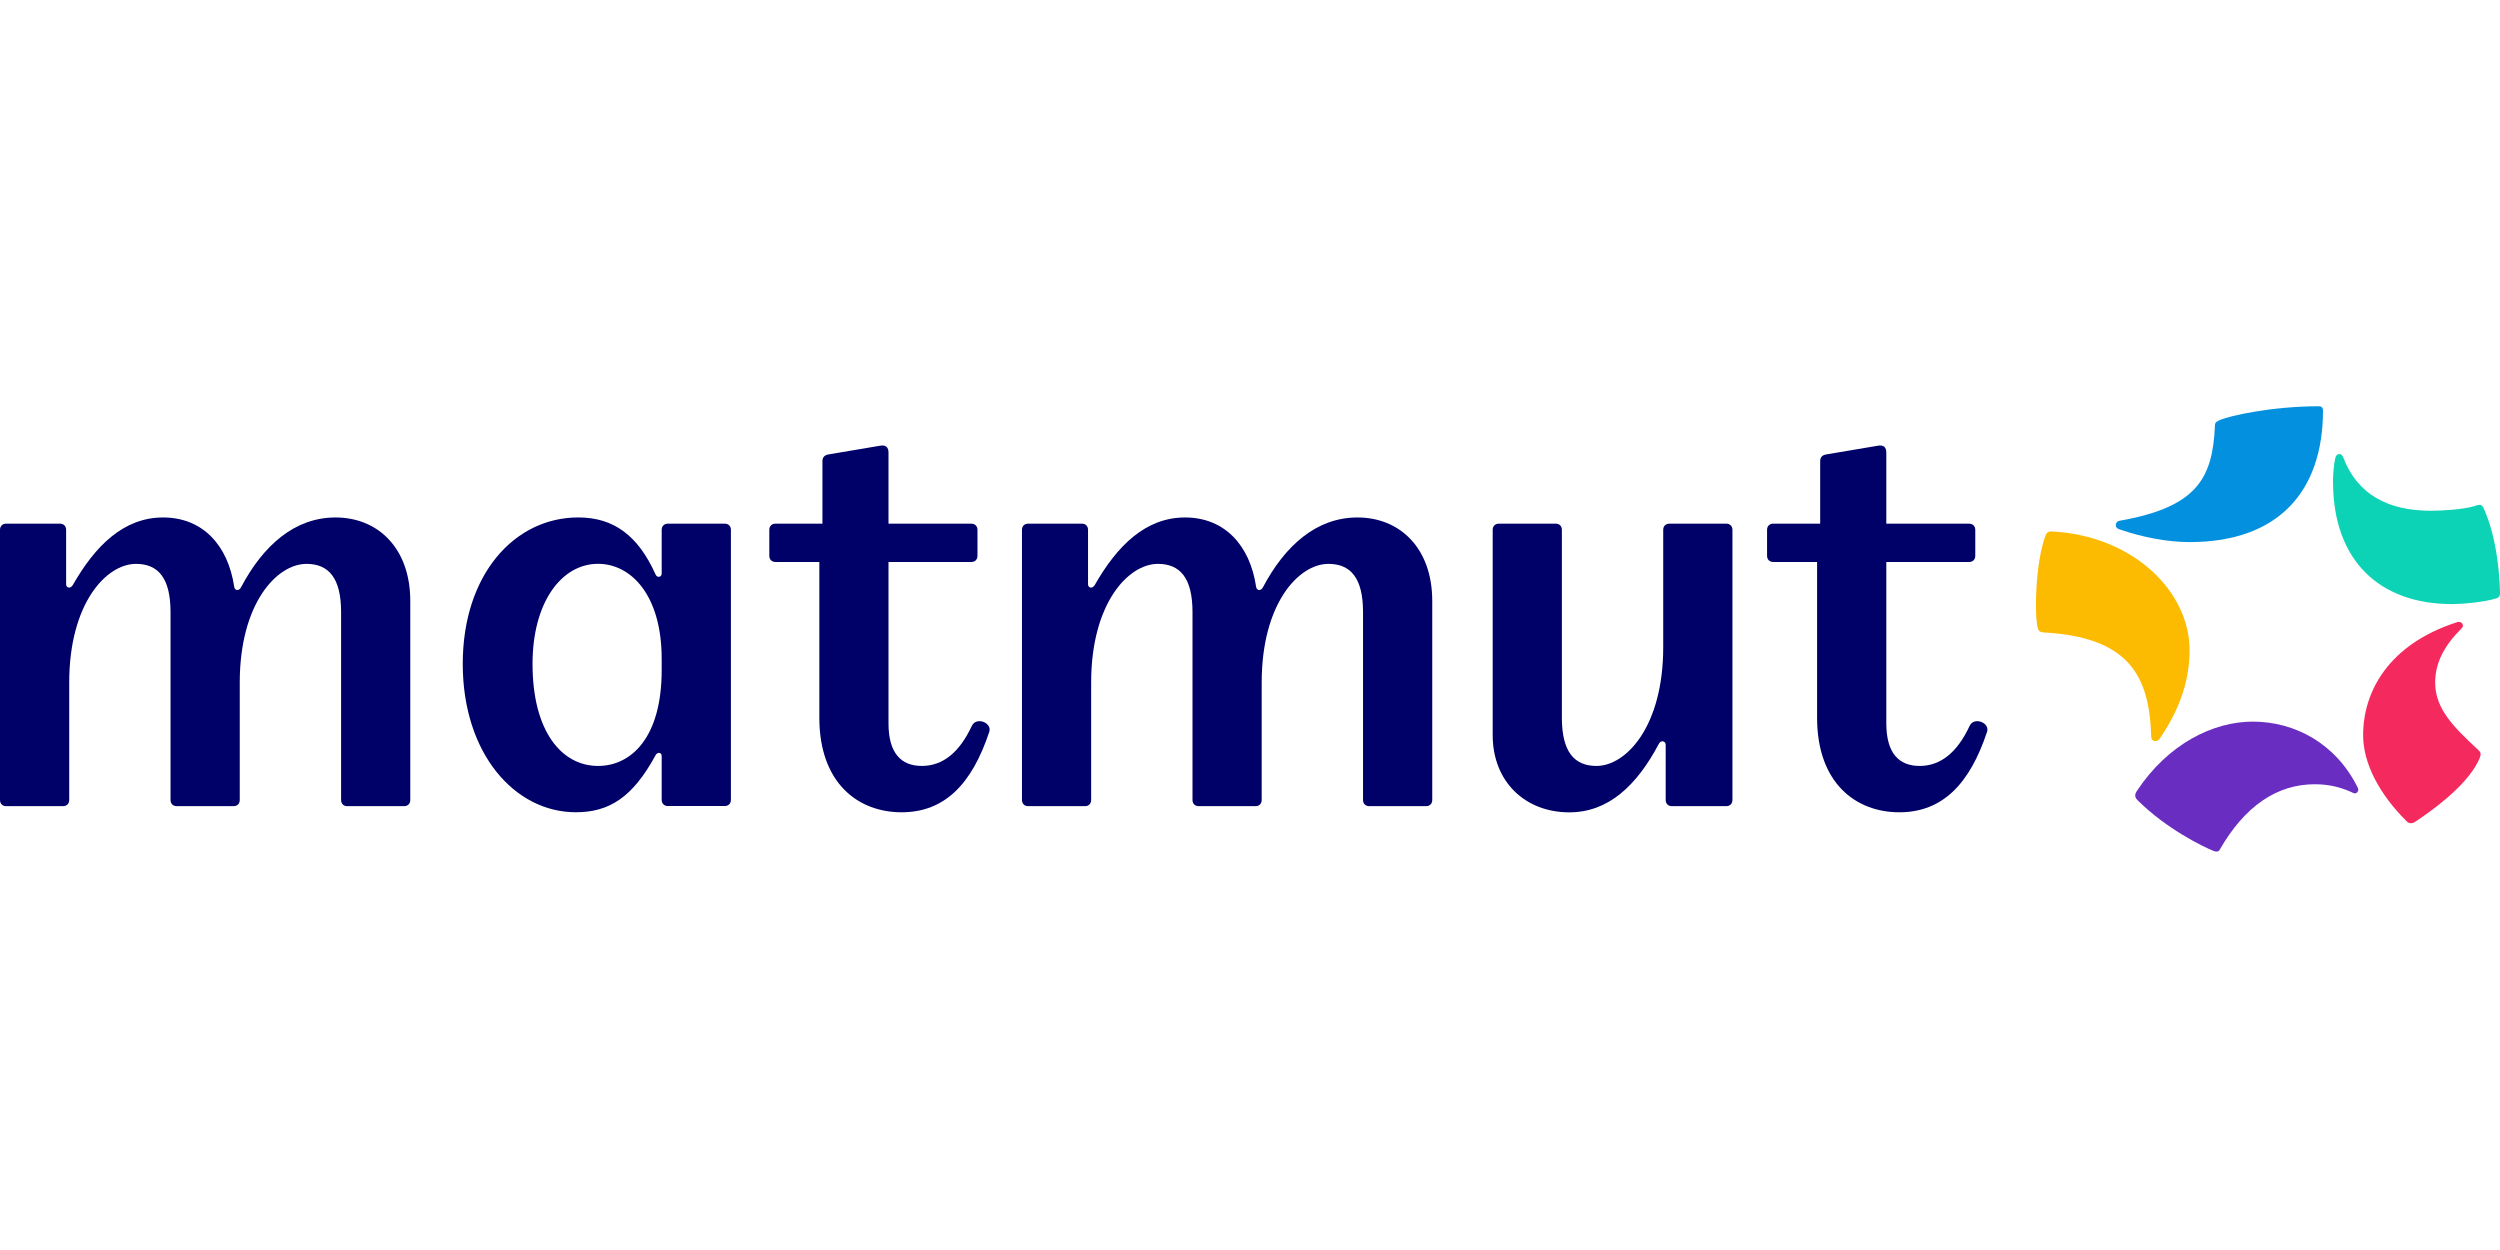
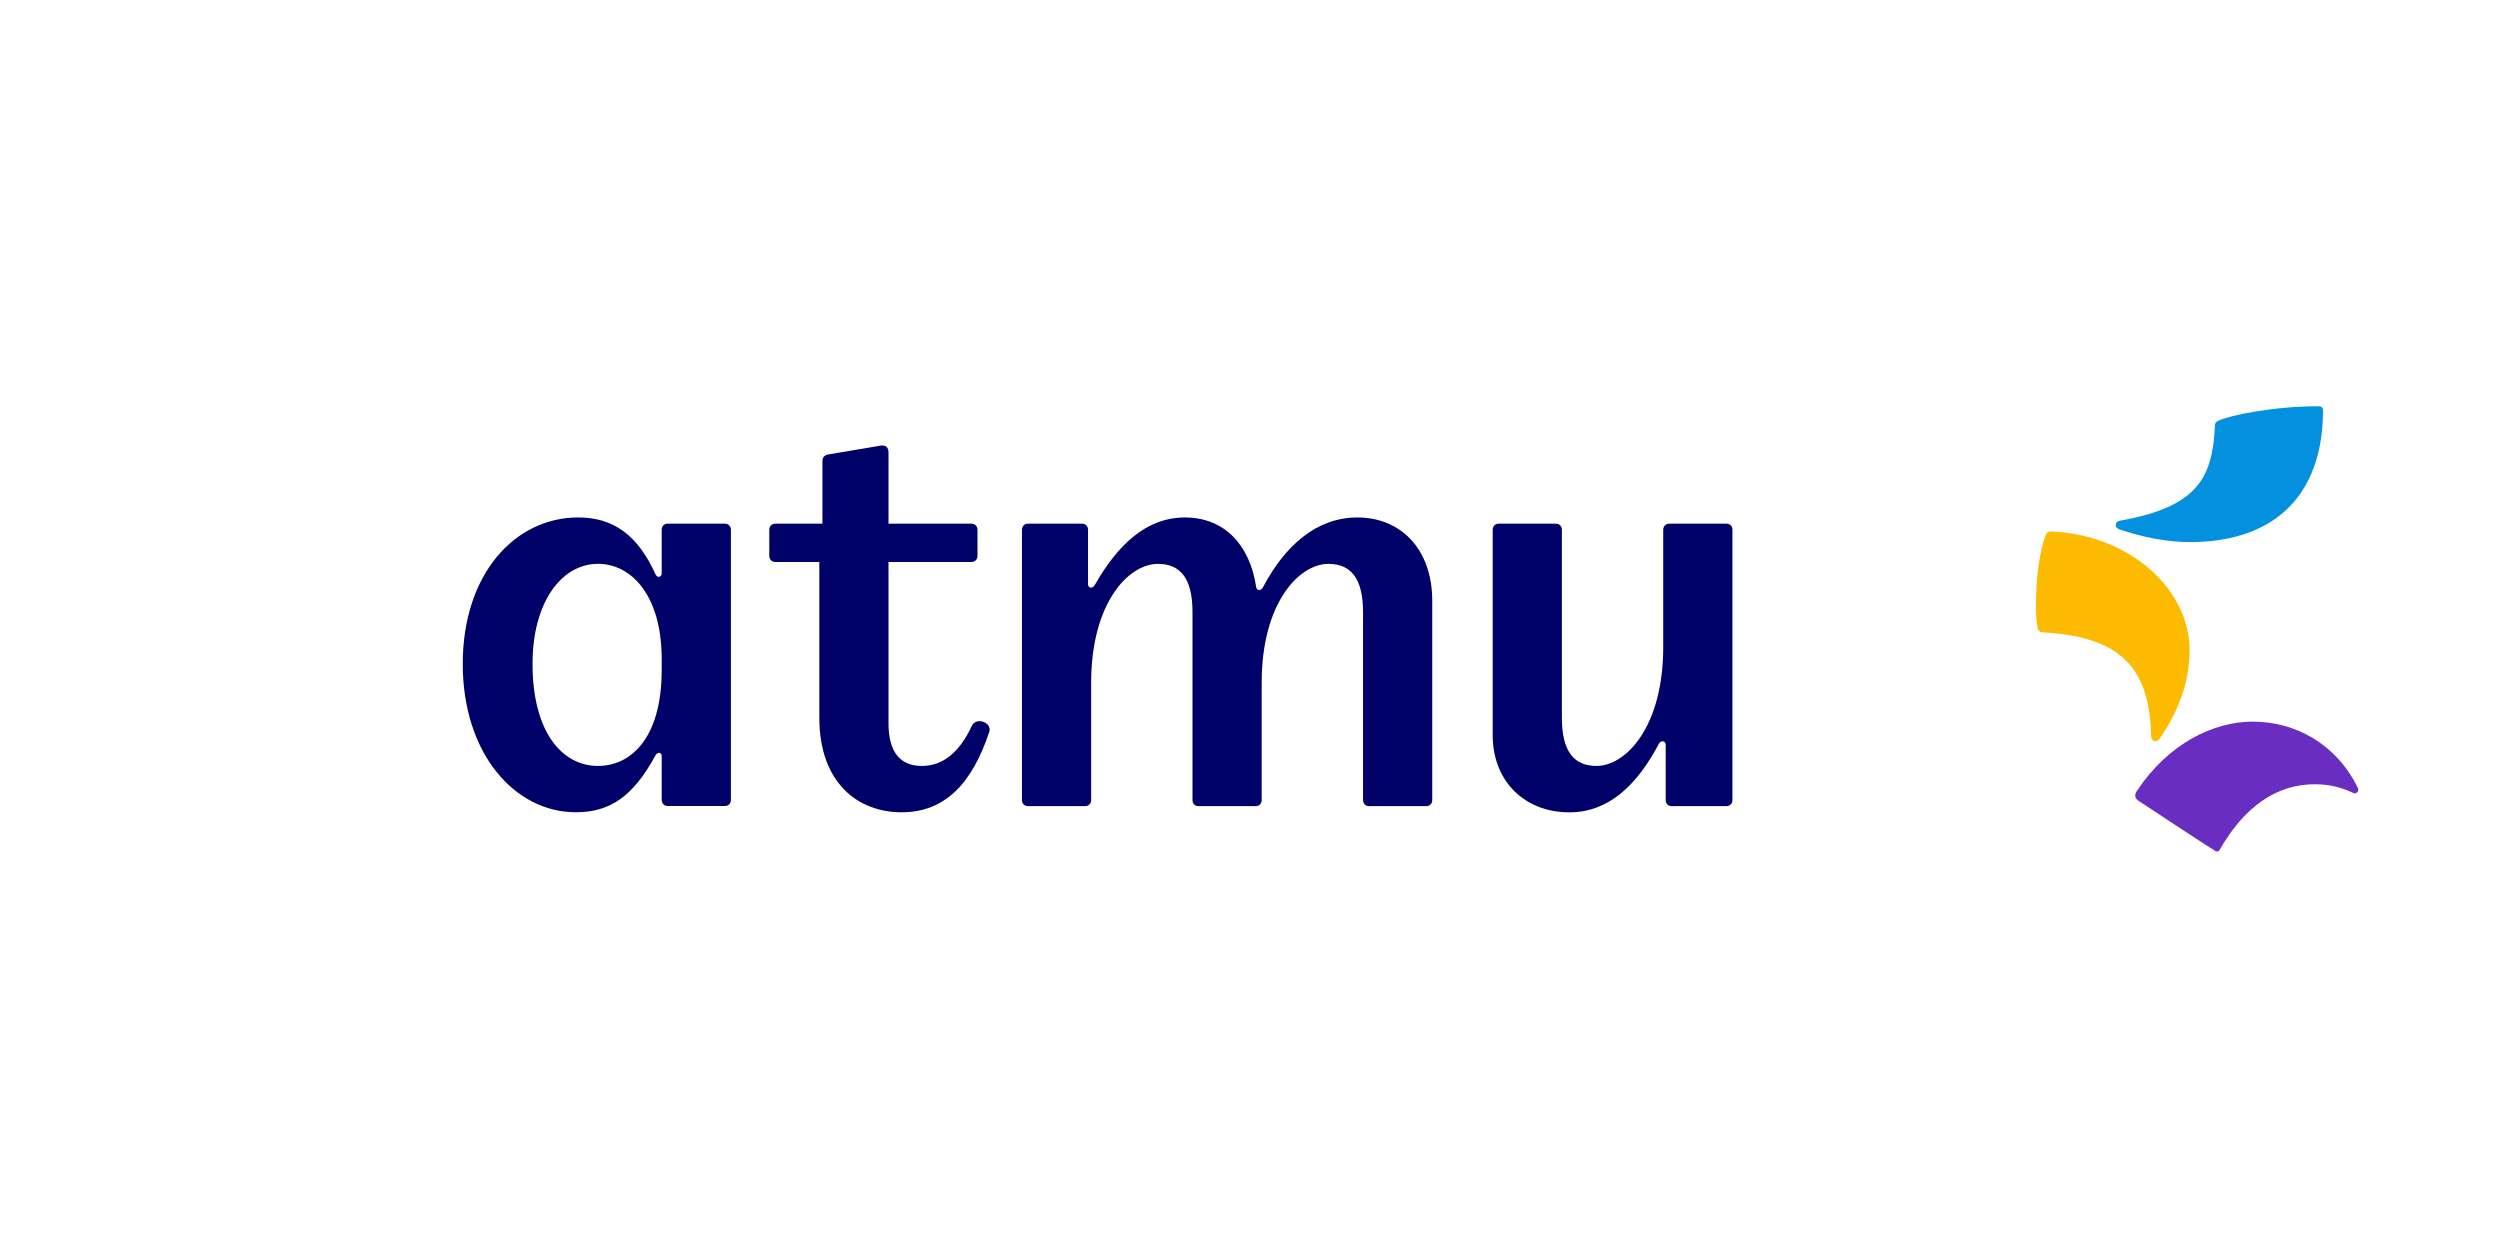
<svg xmlns="http://www.w3.org/2000/svg" width="80" height="40" viewBox="0 0 80 40" fill="none">
  <path d="M23.191 16.757H21.372C21.253 16.757 21.174 16.836 21.174 16.954V18.358C21.174 18.457 21.036 18.516 20.976 18.378C20.423 17.152 19.651 16.558 18.505 16.558C16.468 16.558 14.808 18.378 14.808 21.245C14.808 24.112 16.468 25.992 18.426 25.992C19.493 25.992 20.244 25.517 20.976 24.171C21.036 24.053 21.174 24.072 21.174 24.191V25.595C21.174 25.713 21.253 25.793 21.372 25.793H23.191C23.31 25.793 23.389 25.713 23.389 25.595V16.954C23.389 16.836 23.31 16.757 23.191 16.757ZM21.174 21.444C21.174 23.62 20.186 24.51 19.137 24.51C17.971 24.51 17.041 23.403 17.041 21.246C17.041 19.268 17.97 18.042 19.137 18.042C20.184 18.042 21.174 19.03 21.174 21.088V21.444Z" fill="#000069" />
  <path d="M31.1 23.225C30.705 24.075 30.171 24.51 29.5 24.51C28.828 24.51 28.432 24.095 28.432 23.146V17.984H31.082C31.2 17.984 31.279 17.905 31.279 17.786V16.956C31.279 16.837 31.2 16.758 31.082 16.758H28.432V14.482C28.432 14.323 28.353 14.225 28.156 14.264L26.515 14.541C26.397 14.561 26.318 14.62 26.318 14.758V16.757H24.816C24.697 16.757 24.618 16.836 24.618 16.954V17.785C24.618 17.904 24.697 17.983 24.816 17.983H26.219V22.967C26.219 25.064 27.464 25.993 28.849 25.993C30.233 25.993 31.103 25.084 31.656 23.421C31.755 23.125 31.241 22.927 31.103 23.224" fill="#000069" />
-   <path d="M10.737 16.559C9.432 16.559 8.423 17.449 7.712 18.795C7.652 18.913 7.514 18.913 7.494 18.775C7.297 17.449 6.486 16.559 5.22 16.559C3.954 16.559 3.045 17.469 2.333 18.716C2.254 18.854 2.116 18.815 2.116 18.696V16.955C2.116 16.836 2.037 16.757 1.918 16.757H0.198C0.079 16.757 0 16.836 0 16.955V25.599C0 25.718 0.079 25.797 0.198 25.797H2.017C2.136 25.797 2.215 25.718 2.215 25.599V21.841C2.215 19.309 3.401 18.044 4.351 18.044C5.062 18.044 5.457 18.498 5.457 19.586V25.599C5.457 25.718 5.536 25.797 5.655 25.797H7.474C7.593 25.797 7.672 25.718 7.672 25.599V21.841C7.672 19.309 8.858 18.044 9.808 18.044C10.519 18.044 10.915 18.498 10.915 19.586V25.599C10.915 25.718 10.994 25.797 11.112 25.797H12.932C13.05 25.797 13.129 25.718 13.129 25.599V19.23C13.129 17.549 12.102 16.559 10.737 16.559Z" fill="#000069" />
-   <path d="M63.03 23.225C62.635 24.075 62.101 24.51 61.429 24.51C60.758 24.51 60.362 24.095 60.362 23.146V17.984H63.011C63.13 17.984 63.209 17.905 63.209 17.786V16.956C63.209 16.837 63.13 16.758 63.011 16.758H60.362V14.482C60.362 14.323 60.283 14.225 60.086 14.264L58.444 14.541C58.325 14.561 58.246 14.62 58.246 14.758V16.757H56.744C56.626 16.757 56.546 16.836 56.546 16.954V17.785C56.546 17.904 56.626 17.983 56.744 17.983H58.147V22.967C58.147 25.064 59.392 25.993 60.777 25.993C62.162 25.993 63.031 25.084 63.585 23.421C63.684 23.125 63.17 22.927 63.031 23.224" fill="#000069" />
  <path d="M55.24 16.757H53.421C53.302 16.757 53.223 16.836 53.223 16.955V20.713C53.223 23.245 52.037 24.51 51.087 24.51C50.376 24.51 49.98 24.056 49.98 22.967V16.955C49.98 16.836 49.901 16.757 49.783 16.757H47.963C47.845 16.757 47.766 16.836 47.766 16.955V23.522C47.766 25.024 48.813 25.995 50.218 25.995C51.463 25.995 52.373 25.145 53.085 23.799C53.144 23.68 53.302 23.7 53.302 23.838V25.599C53.302 25.718 53.381 25.797 53.499 25.797H55.24C55.358 25.797 55.438 25.718 55.438 25.599V16.955C55.438 16.836 55.358 16.757 55.24 16.757Z" fill="#000069" />
  <path d="M43.438 16.559C42.134 16.559 41.124 17.449 40.413 18.795C40.353 18.913 40.215 18.913 40.195 18.775C39.998 17.449 39.187 16.559 37.922 16.559C36.655 16.559 35.746 17.469 35.035 18.716C34.956 18.854 34.817 18.815 34.817 18.696V16.955C34.817 16.836 34.738 16.757 34.62 16.757H32.9C32.782 16.757 32.703 16.836 32.703 16.955V25.599C32.703 25.718 32.782 25.797 32.9 25.797H34.72C34.838 25.797 34.917 25.718 34.917 25.599V21.841C34.917 19.309 36.103 18.044 37.053 18.044C37.765 18.044 38.16 18.498 38.16 19.586V25.599C38.16 25.718 38.239 25.797 38.357 25.797H40.177C40.296 25.797 40.374 25.718 40.374 25.599V21.841C40.374 19.309 41.56 18.044 42.51 18.044C43.222 18.044 43.617 18.498 43.617 19.586V25.599C43.617 25.718 43.696 25.797 43.815 25.797H45.634C45.753 25.797 45.832 25.718 45.832 25.599V19.23C45.832 17.549 44.804 16.559 43.44 16.559" fill="#000069" />
  <path d="M70.878 13.623C70.803 15.323 70.292 16.231 67.817 16.666C67.741 16.685 67.705 16.741 67.705 16.799C67.705 16.857 67.723 16.912 67.855 16.95C68.575 17.196 69.37 17.347 70.066 17.347C72.912 17.347 74.336 15.722 74.336 13.133C74.336 13.056 74.298 13 74.203 13C72.711 13 71.332 13.302 71.01 13.453C70.936 13.492 70.878 13.51 70.878 13.623Z" fill="#0391DF" />
-   <path d="M80 19.009C80 18.621 79.935 17.254 79.471 16.25C79.432 16.175 79.394 16.155 79.338 16.155C79.3 16.155 79.243 16.173 79.187 16.193C78.828 16.306 78.131 16.344 77.792 16.344C76.413 16.344 75.432 15.826 74.978 14.624C74.939 14.548 74.903 14.529 74.865 14.529C74.808 14.529 74.752 14.568 74.732 14.642C74.675 14.906 74.657 15.172 74.657 15.418C74.657 17.96 76.169 19.33 78.454 19.33C78.869 19.33 79.567 19.255 79.905 19.14C79.962 19.122 80 19.066 80 19.008" fill="#0DD3B6" />
  <path d="M65.4 20.238C68.102 20.389 68.782 21.599 68.838 23.564C68.838 23.659 68.895 23.715 68.971 23.715C69.047 23.715 69.084 23.677 69.122 23.62C69.793 22.633 70.066 21.711 70.066 20.804C70.066 18.915 68.247 17.135 65.645 17.005C65.55 17.005 65.494 17.043 65.456 17.138C65.134 18.002 65.093 19.656 65.21 20.105C65.229 20.18 65.285 20.238 65.4 20.238Z" fill="#FCBA00" />
-   <path d="M71.029 27.194C71.84 25.776 72.881 25.096 74.071 25.096C74.6 25.096 74.978 25.221 75.317 25.38C75.393 25.418 75.506 25.324 75.45 25.209C74.747 23.784 73.429 23.092 72.087 23.092C70.821 23.092 69.379 23.803 68.385 25.304C68.347 25.36 68.328 25.398 68.328 25.455C68.328 25.512 68.347 25.55 68.403 25.606C69.312 26.516 70.501 27.099 70.84 27.232C70.896 27.25 70.914 27.25 70.934 27.25C70.972 27.25 71.009 27.232 71.029 27.194Z" fill="#6A2DC1" />
-   <path d="M78.813 20.012C78.813 19.956 78.738 19.861 78.605 19.917C76.448 20.618 75.62 22.115 75.62 23.527C75.62 24.422 76.129 25.398 76.999 26.268C77.055 26.325 77.093 26.343 77.15 26.343C77.206 26.343 77.249 26.322 77.301 26.287C77.7 26.02 78.886 25.212 79.304 24.359C79.36 24.246 79.38 24.174 79.38 24.132C79.38 24.088 79.366 24.061 79.304 23.999C78.57 23.31 77.925 22.714 77.925 21.844C77.925 21.229 78.199 20.681 78.756 20.123C78.813 20.067 78.813 20.047 78.813 20.011" fill="#F42A5F" />
+   <path d="M71.029 27.194C71.84 25.776 72.881 25.096 74.071 25.096C74.6 25.096 74.978 25.221 75.317 25.38C75.393 25.418 75.506 25.324 75.45 25.209C74.747 23.784 73.429 23.092 72.087 23.092C70.821 23.092 69.379 23.803 68.385 25.304C68.347 25.36 68.328 25.398 68.328 25.455C68.328 25.512 68.347 25.55 68.403 25.606C70.896 27.25 70.914 27.25 70.934 27.25C70.972 27.25 71.009 27.232 71.029 27.194Z" fill="#6A2DC1" />
</svg>